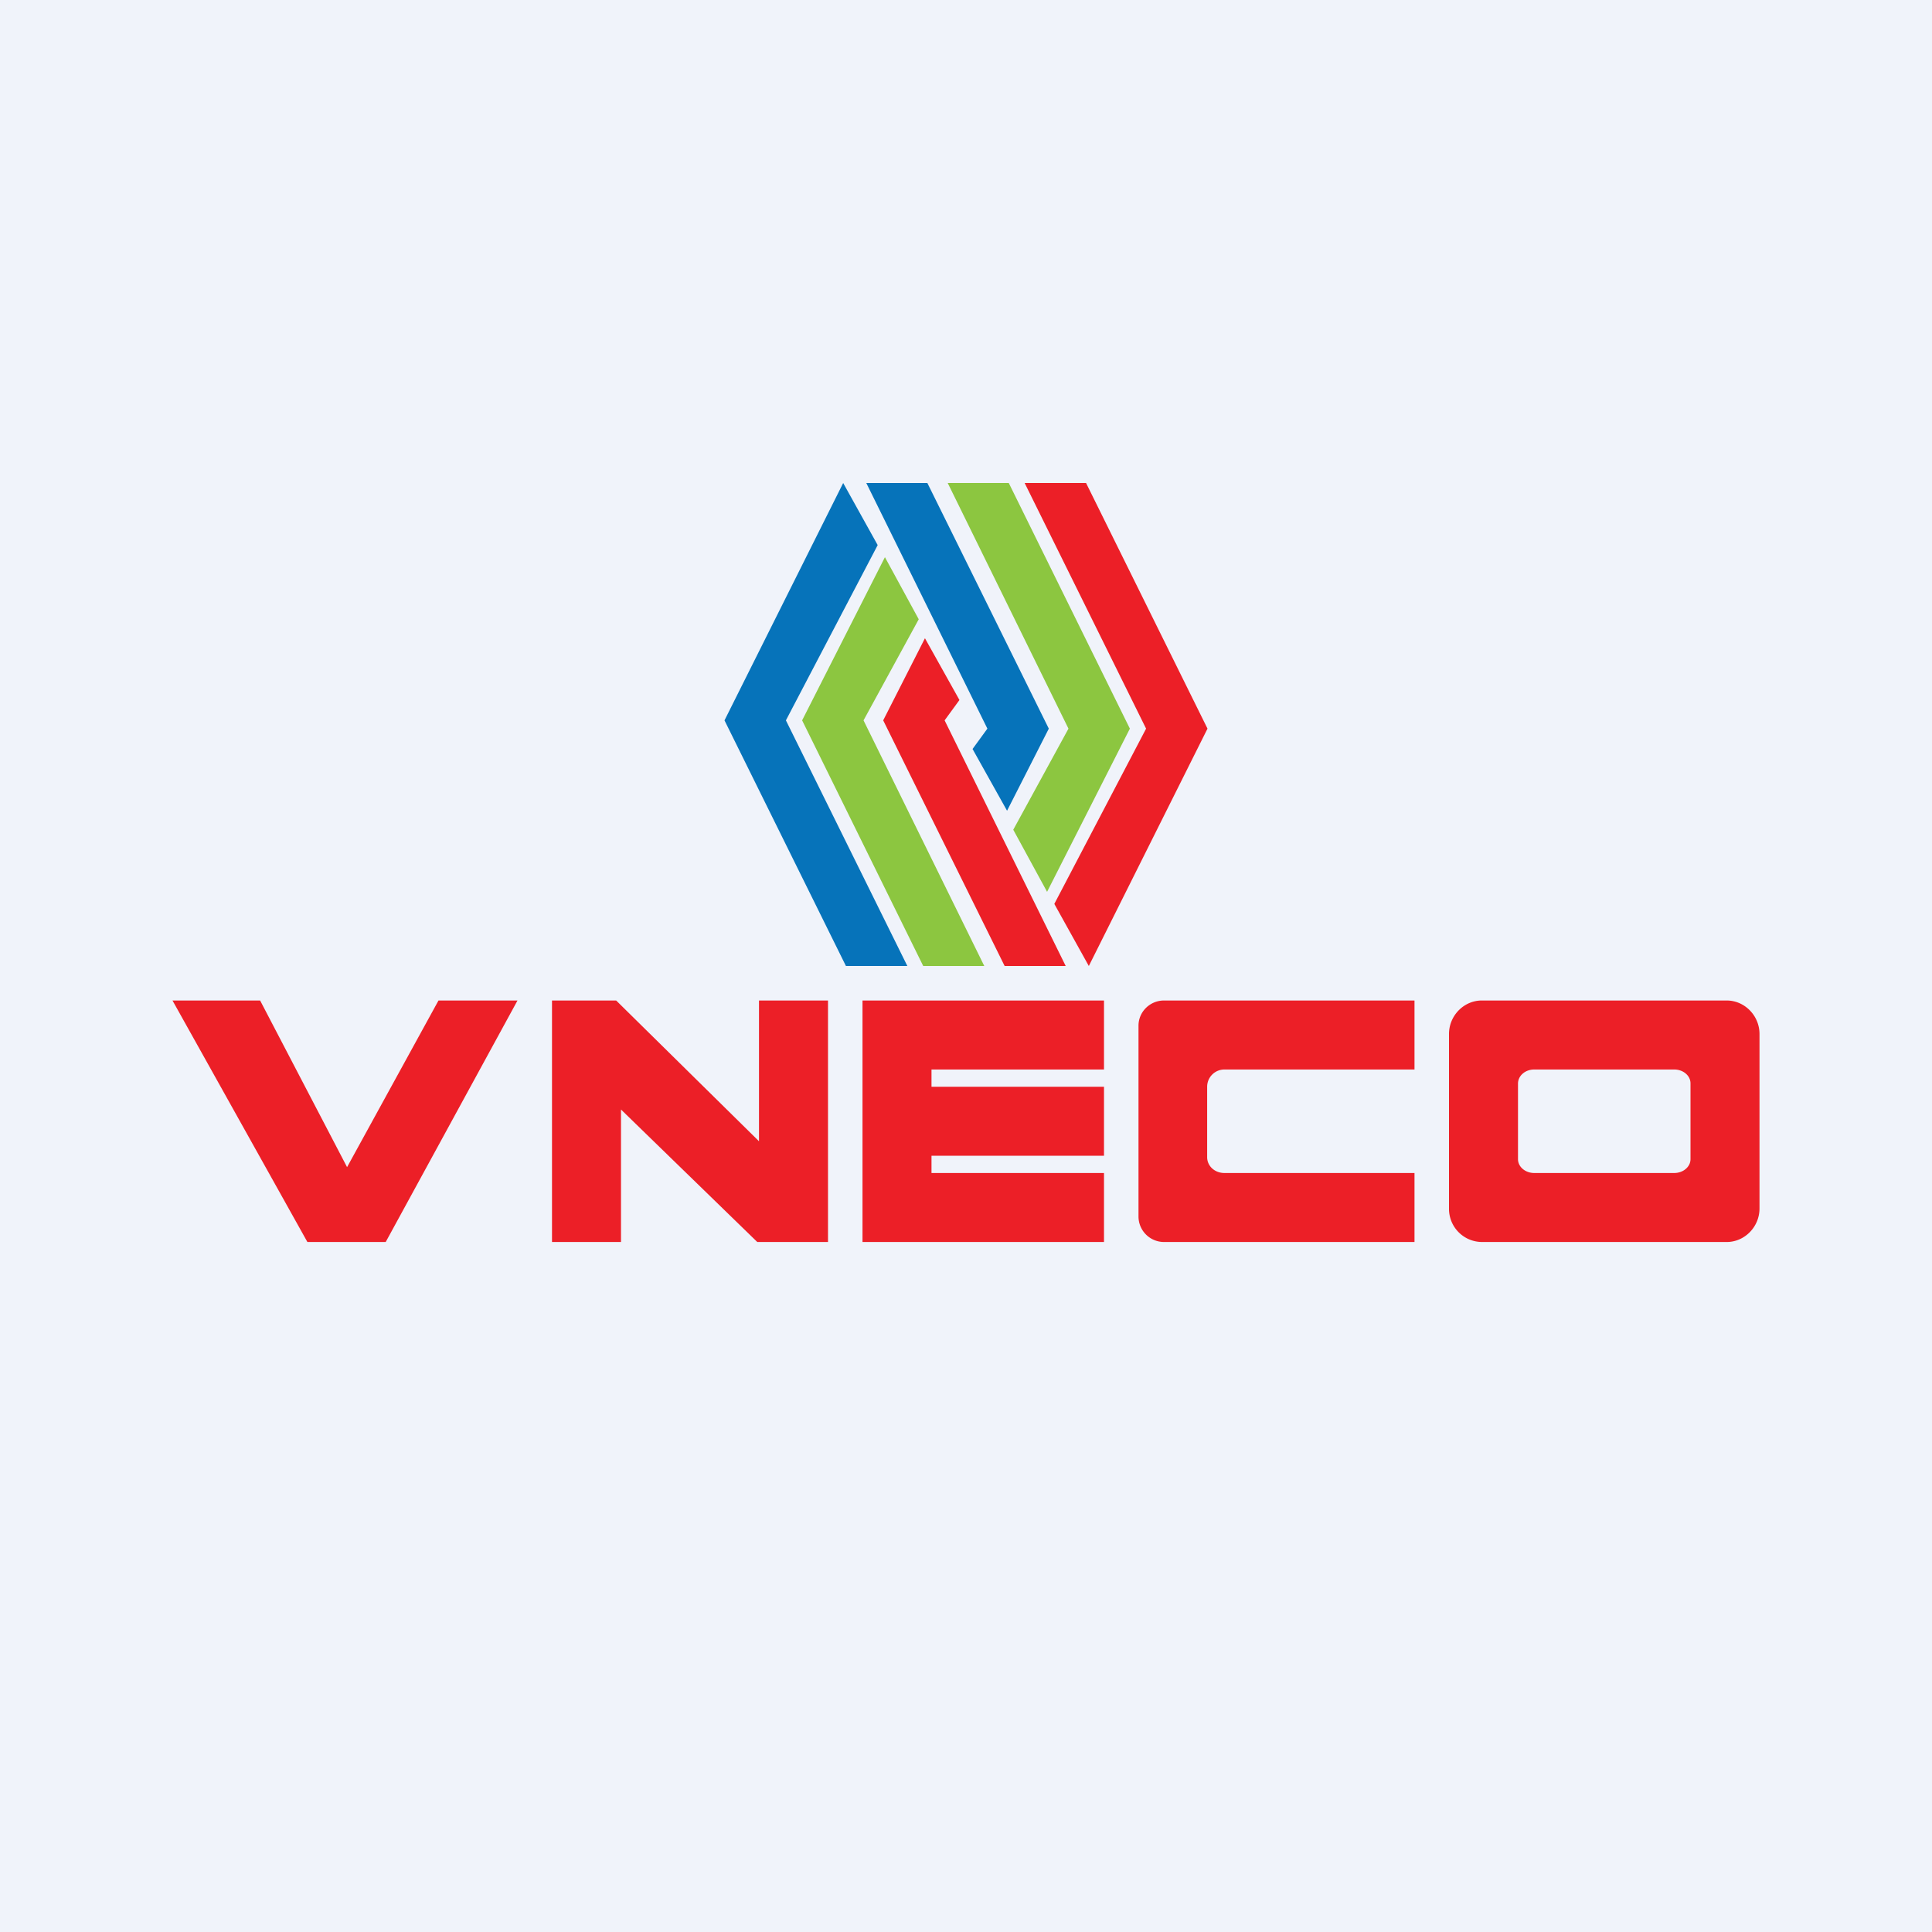
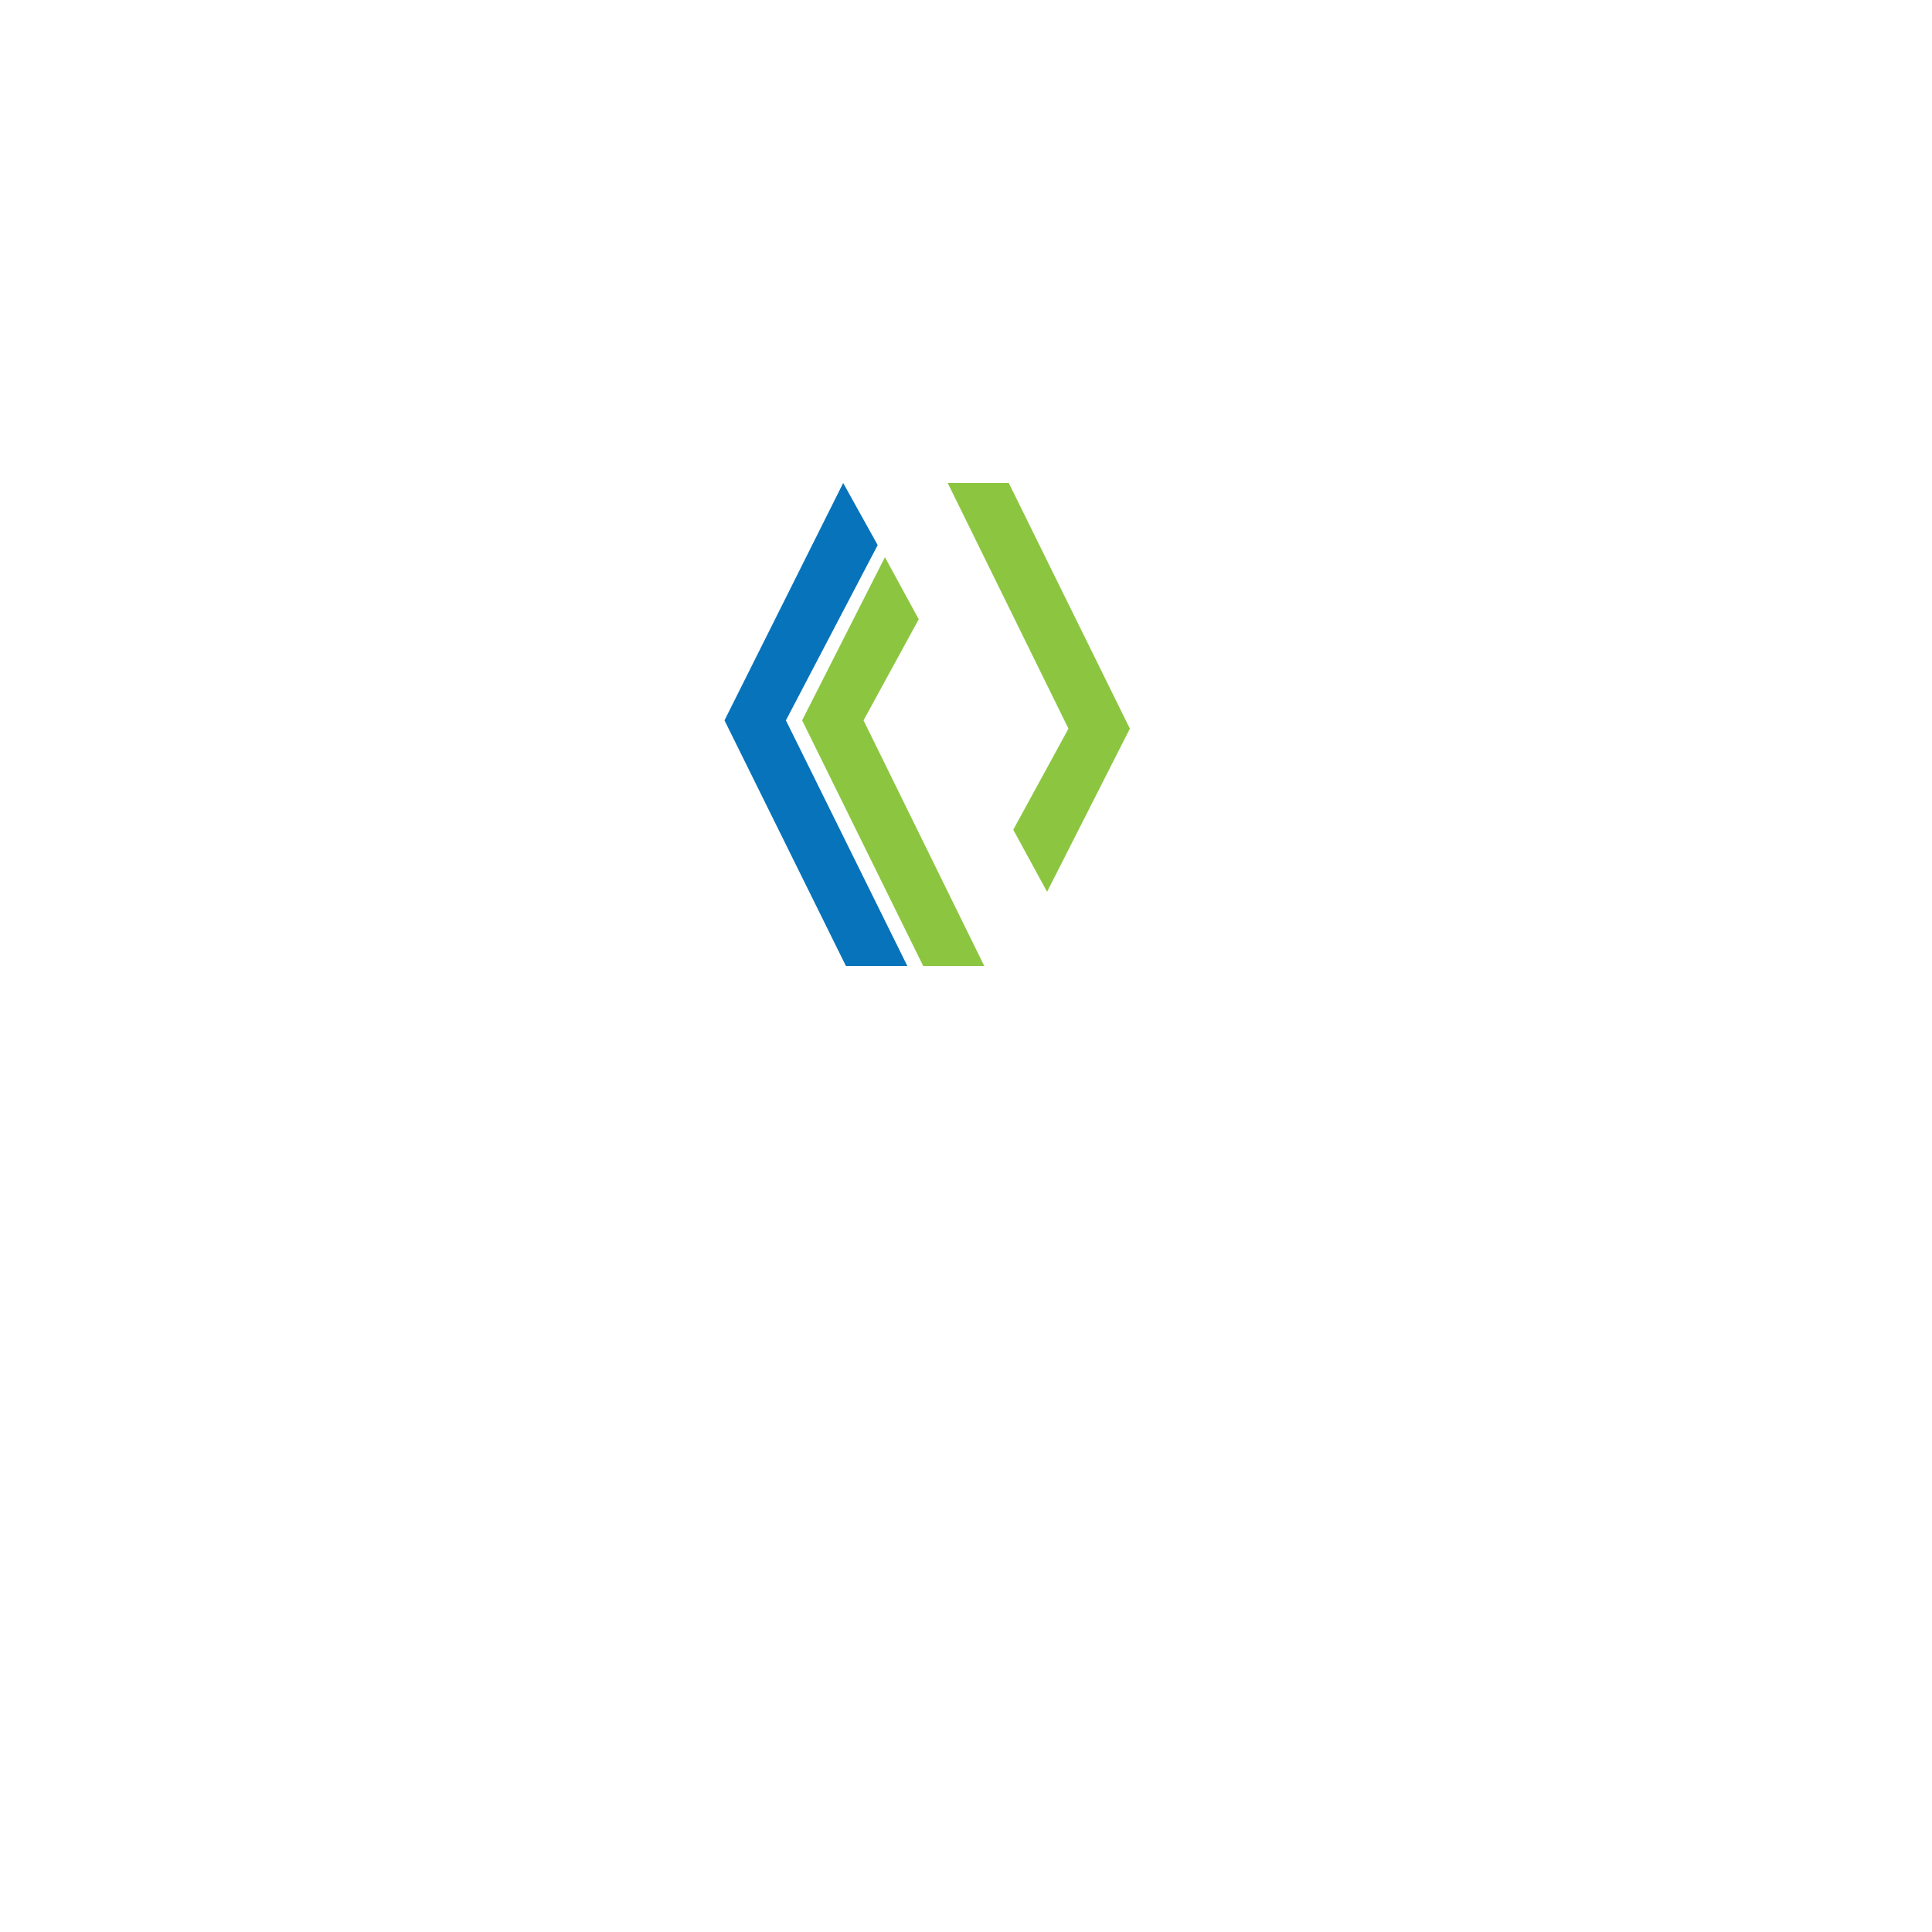
<svg xmlns="http://www.w3.org/2000/svg" width="56" height="56" viewBox="0 0 56 56">
-   <path fill="#F0F3FA" d="M0 0h56v56H0z" />
  <path d="M26.3 28h-1.78L21 20.88 24.44 14l1 1.8-2.66 5.08L26.3 28Z" fill="#0673BA" />
  <path d="M28.54 28h-1.78l-3.51-7.12 2.4-4.73.98 1.8-1.6 2.93L28.53 28Z" fill="#8CC640" />
-   <path d="M30.9 28h-1.78l-3.52-7.12 1.21-2.38 1 1.79-.43.59L30.89 28ZM29.7 14h1.78L35 21.12 31.56 28l-1-1.8 2.66-5.08L29.7 14Z" fill="#EC1F27" />
  <path d="M27.46 14h1.78l3.51 7.12-2.4 4.73-.98-1.8 1.6-2.93L27.47 14Z" fill="#8CC640" />
-   <path d="M25.1 14h1.78l3.52 7.12-1.21 2.38-1-1.79.43-.59L25.11 14Z" fill="#0673BA" />
-   <path fill-rule="evenodd" d="M7.54 29H5l3.91 7h2.27L15 29h-2.29l-2.65 4.83L7.54 29ZM16 29v7h2v-3.84L21.95 36H24v-7h-2v4.08L17.86 29H16Zm16 0v2h-5v.5h5v2h-5v.5h5v2h-7v-7h7Zm9 0v2h-5.51a.5.5 0 0 0-.5.5v2.04c0 .26.22.46.5.46H41v2h-7.26a.74.74 0 0 1-.74-.73v-5.54c0-.4.33-.73.74-.73H41Zm1 .97c0-.53.43-.97.95-.97h7.1c.52 0 .95.44.95.97v5.06c0 .53-.43.97-.95.97h-7.1a.96.96 0 0 1-.95-.97v-5.06Zm2 1.44c0-.23.21-.41.47-.41h4.06c.26 0 .47.18.47.4v2.2c0 .22-.21.4-.47.4h-4.06c-.26 0-.47-.18-.47-.4v-2.2Z" fill="#EC1F27" />
</svg>